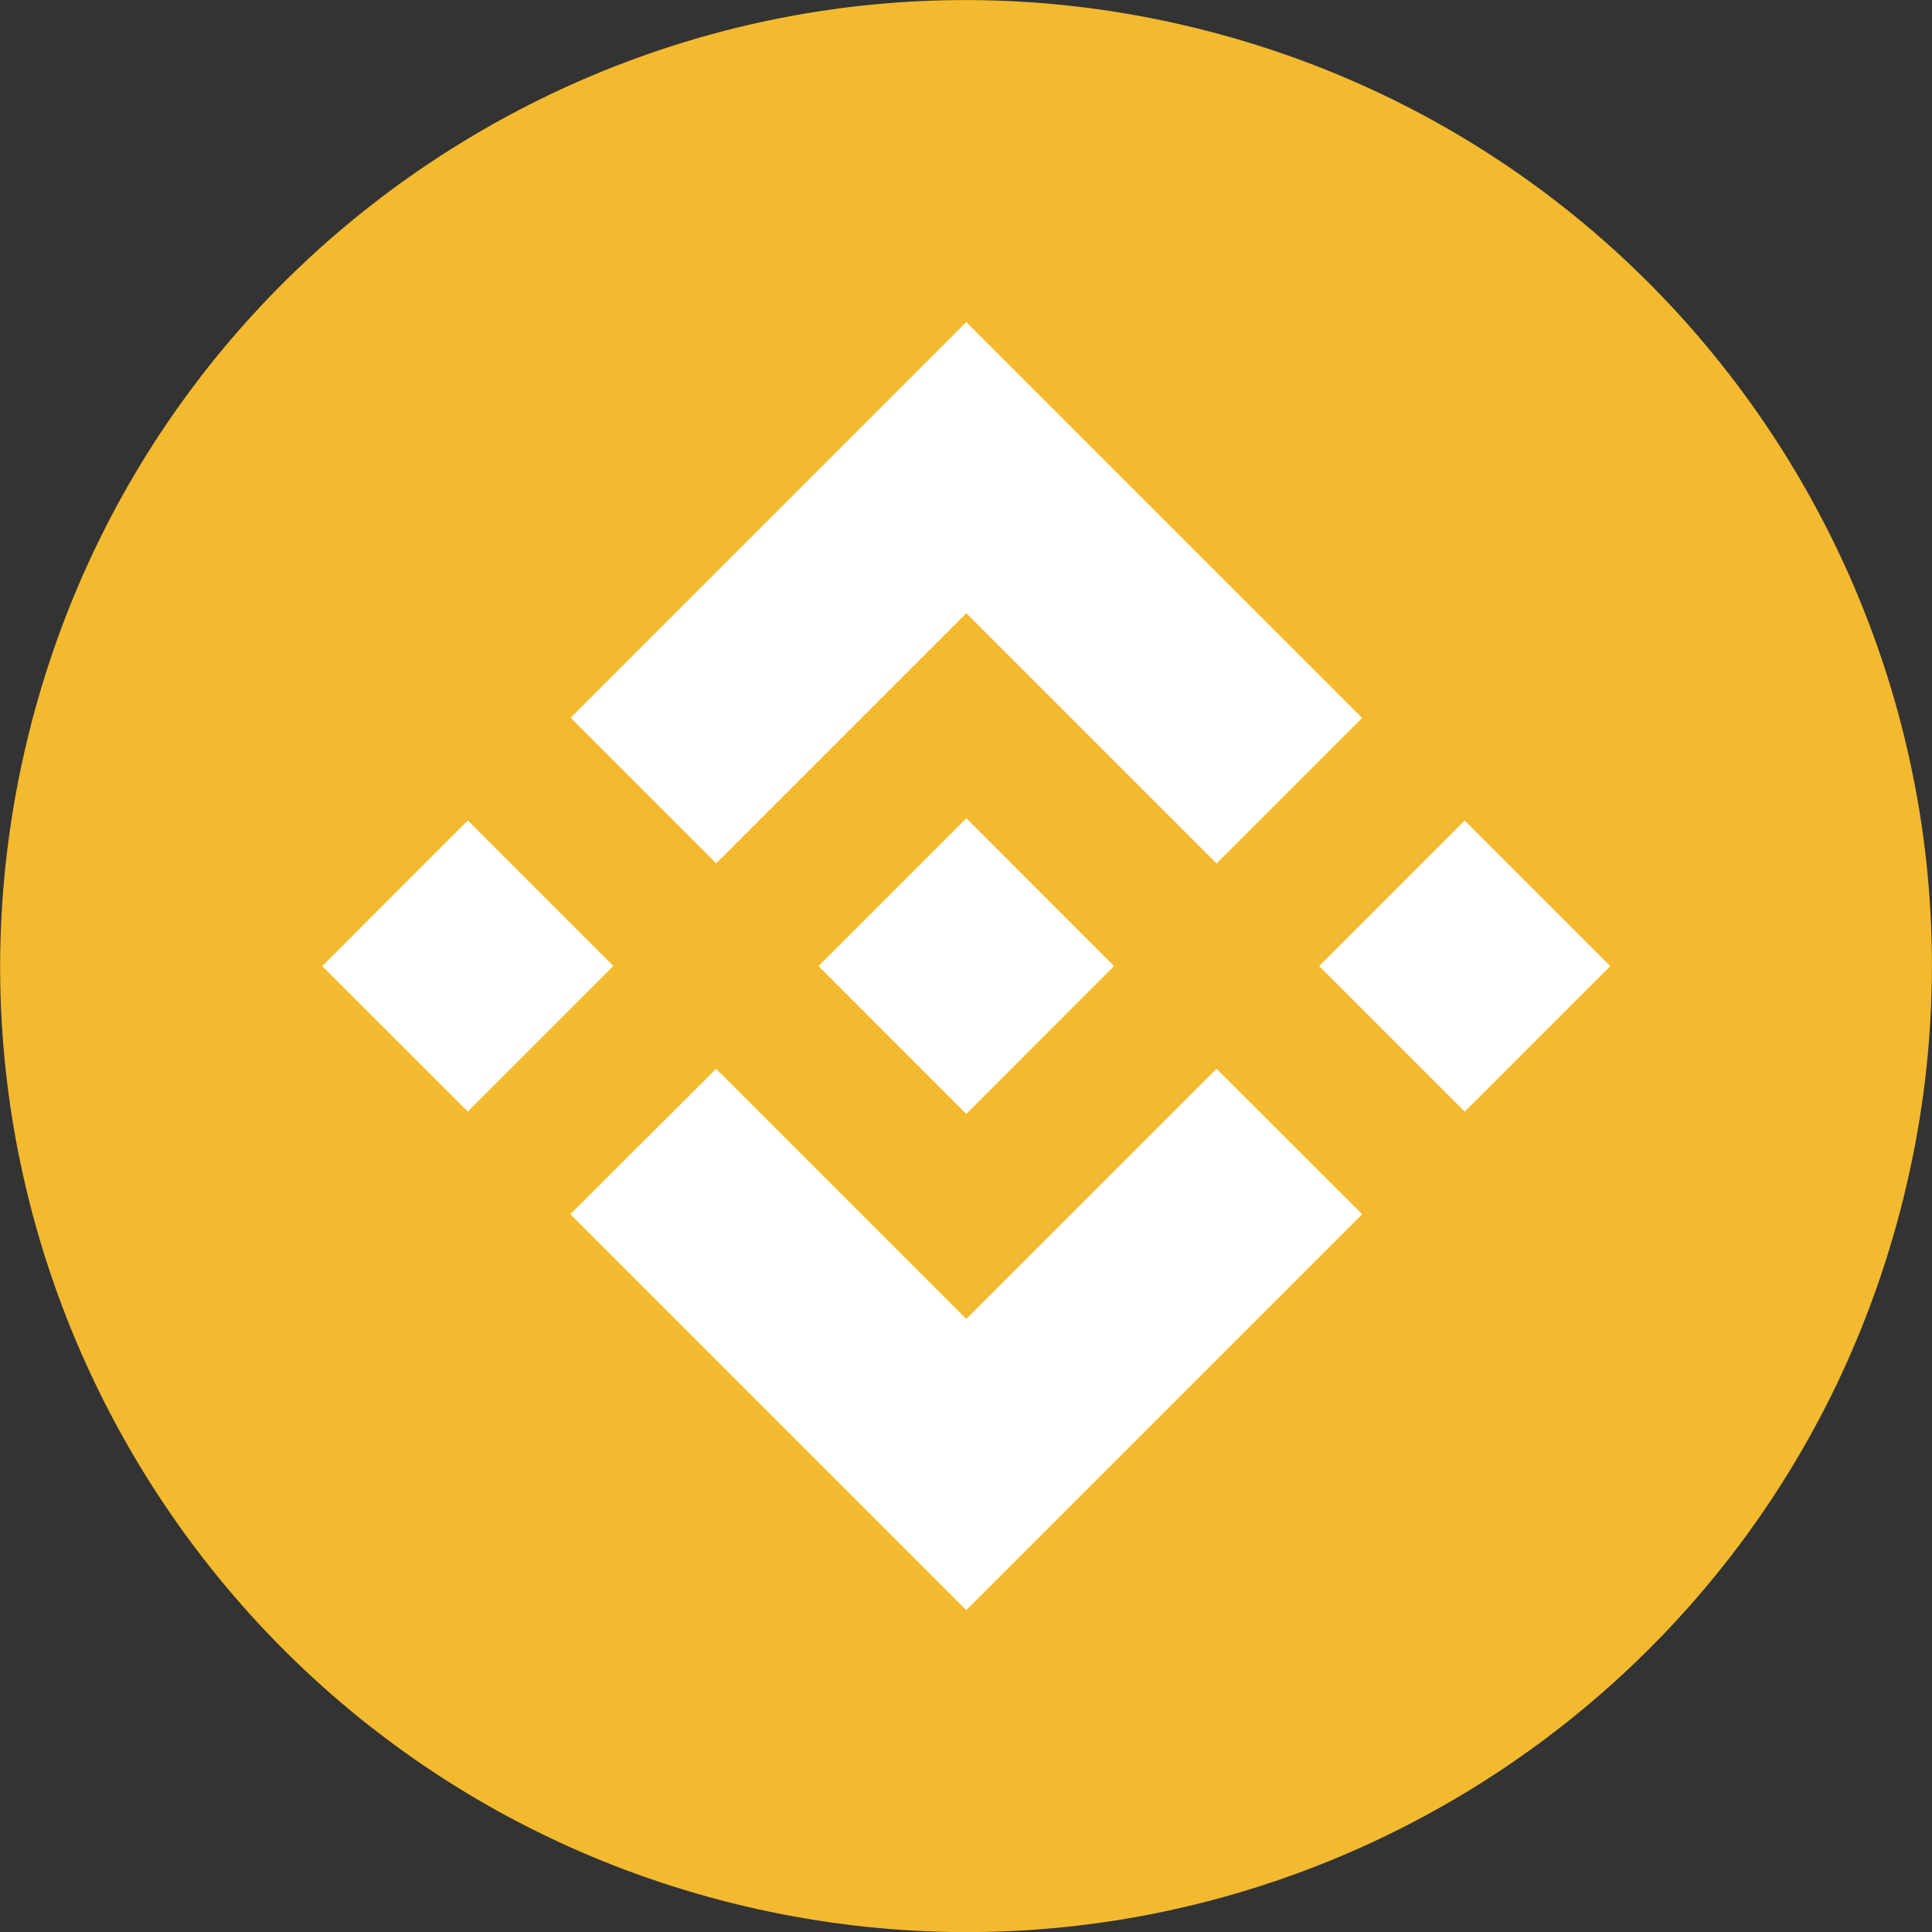
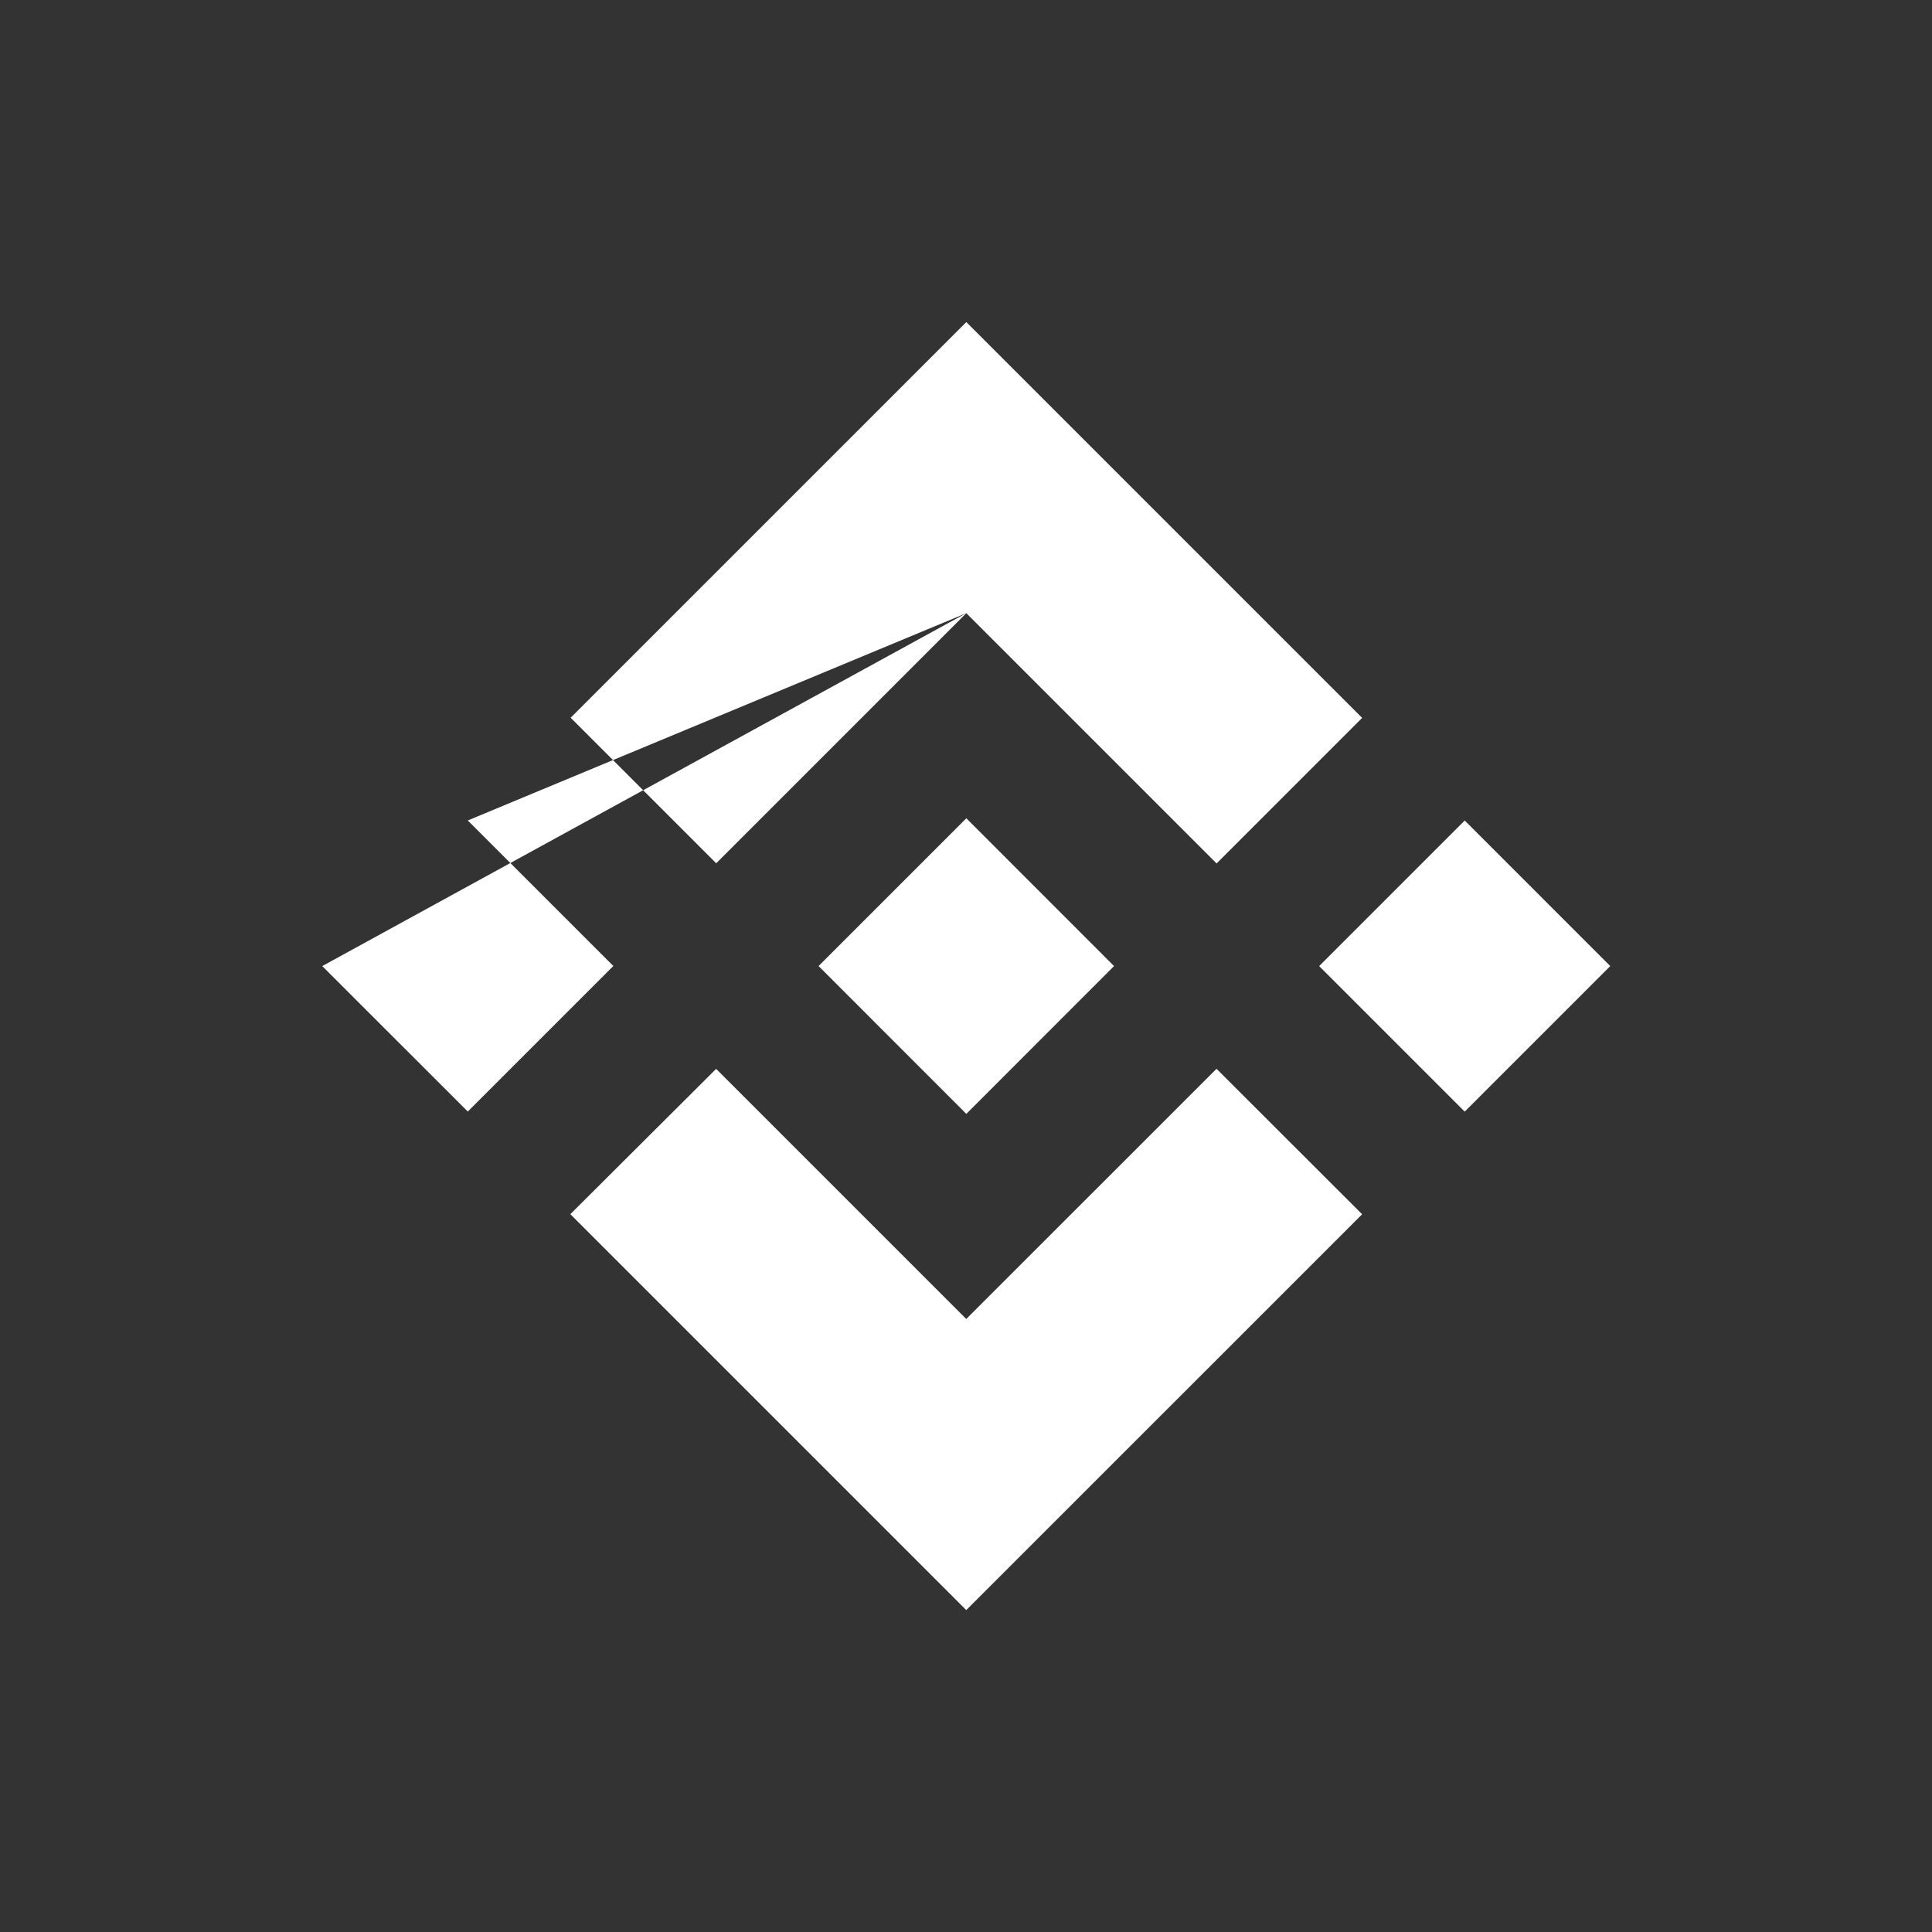
<svg xmlns="http://www.w3.org/2000/svg" width="24" height="24" viewBox="0 0 24 24" fill="none">
  <rect x="0" y="0" width="24" height="24" fill="#333333" stroke="none" />
-   <path d="M23.64 14.904C22.038 21.332 15.526 25.245 9.097 23.642C2.67 22.039 -1.242 15.527 0.361 9.099C1.963 2.67 8.474 -1.243 14.902 0.36C21.331 1.963 25.243 8.475 23.64 14.904L23.64 14.904H23.64Z" fill="#F3BA2F" />
-   <path fill-rule="evenodd" clip-rule="evenodd" d="M12.004 7.617L8.897 10.724L8.897 10.724L7.089 8.916L12.004 4.001L16.921 8.918L15.113 10.726L12.004 7.617ZM5.811 10.192L4.003 12.001L5.811 13.808L7.619 12L5.811 10.192ZM8.896 13.278L12.003 16.385L15.112 13.277L16.921 15.084L16.92 15.085L12.003 20.001L7.088 15.086L7.085 15.083L8.896 13.278ZM18.195 10.193L16.387 12.001L18.195 13.809L20.003 12.001L18.195 10.193Z" fill="white" />
+   <path fill-rule="evenodd" clip-rule="evenodd" d="M12.004 7.617L8.897 10.724L8.897 10.724L7.089 8.916L12.004 4.001L16.921 8.918L15.113 10.726L12.004 7.617ZL4.003 12.001L5.811 13.808L7.619 12L5.811 10.192ZM8.896 13.278L12.003 16.385L15.112 13.277L16.921 15.084L16.92 15.085L12.003 20.001L7.088 15.086L7.085 15.083L8.896 13.278ZM18.195 10.193L16.387 12.001L18.195 13.809L20.003 12.001L18.195 10.193Z" fill="white" />
  <path d="M13.837 12H13.838L12.004 10.165L10.648 11.521L10.492 11.677L10.171 11.998L10.168 12.001L10.171 12.003L12.004 13.837L13.838 12.002L13.839 12.001L13.837 12" fill="white" />
</svg>